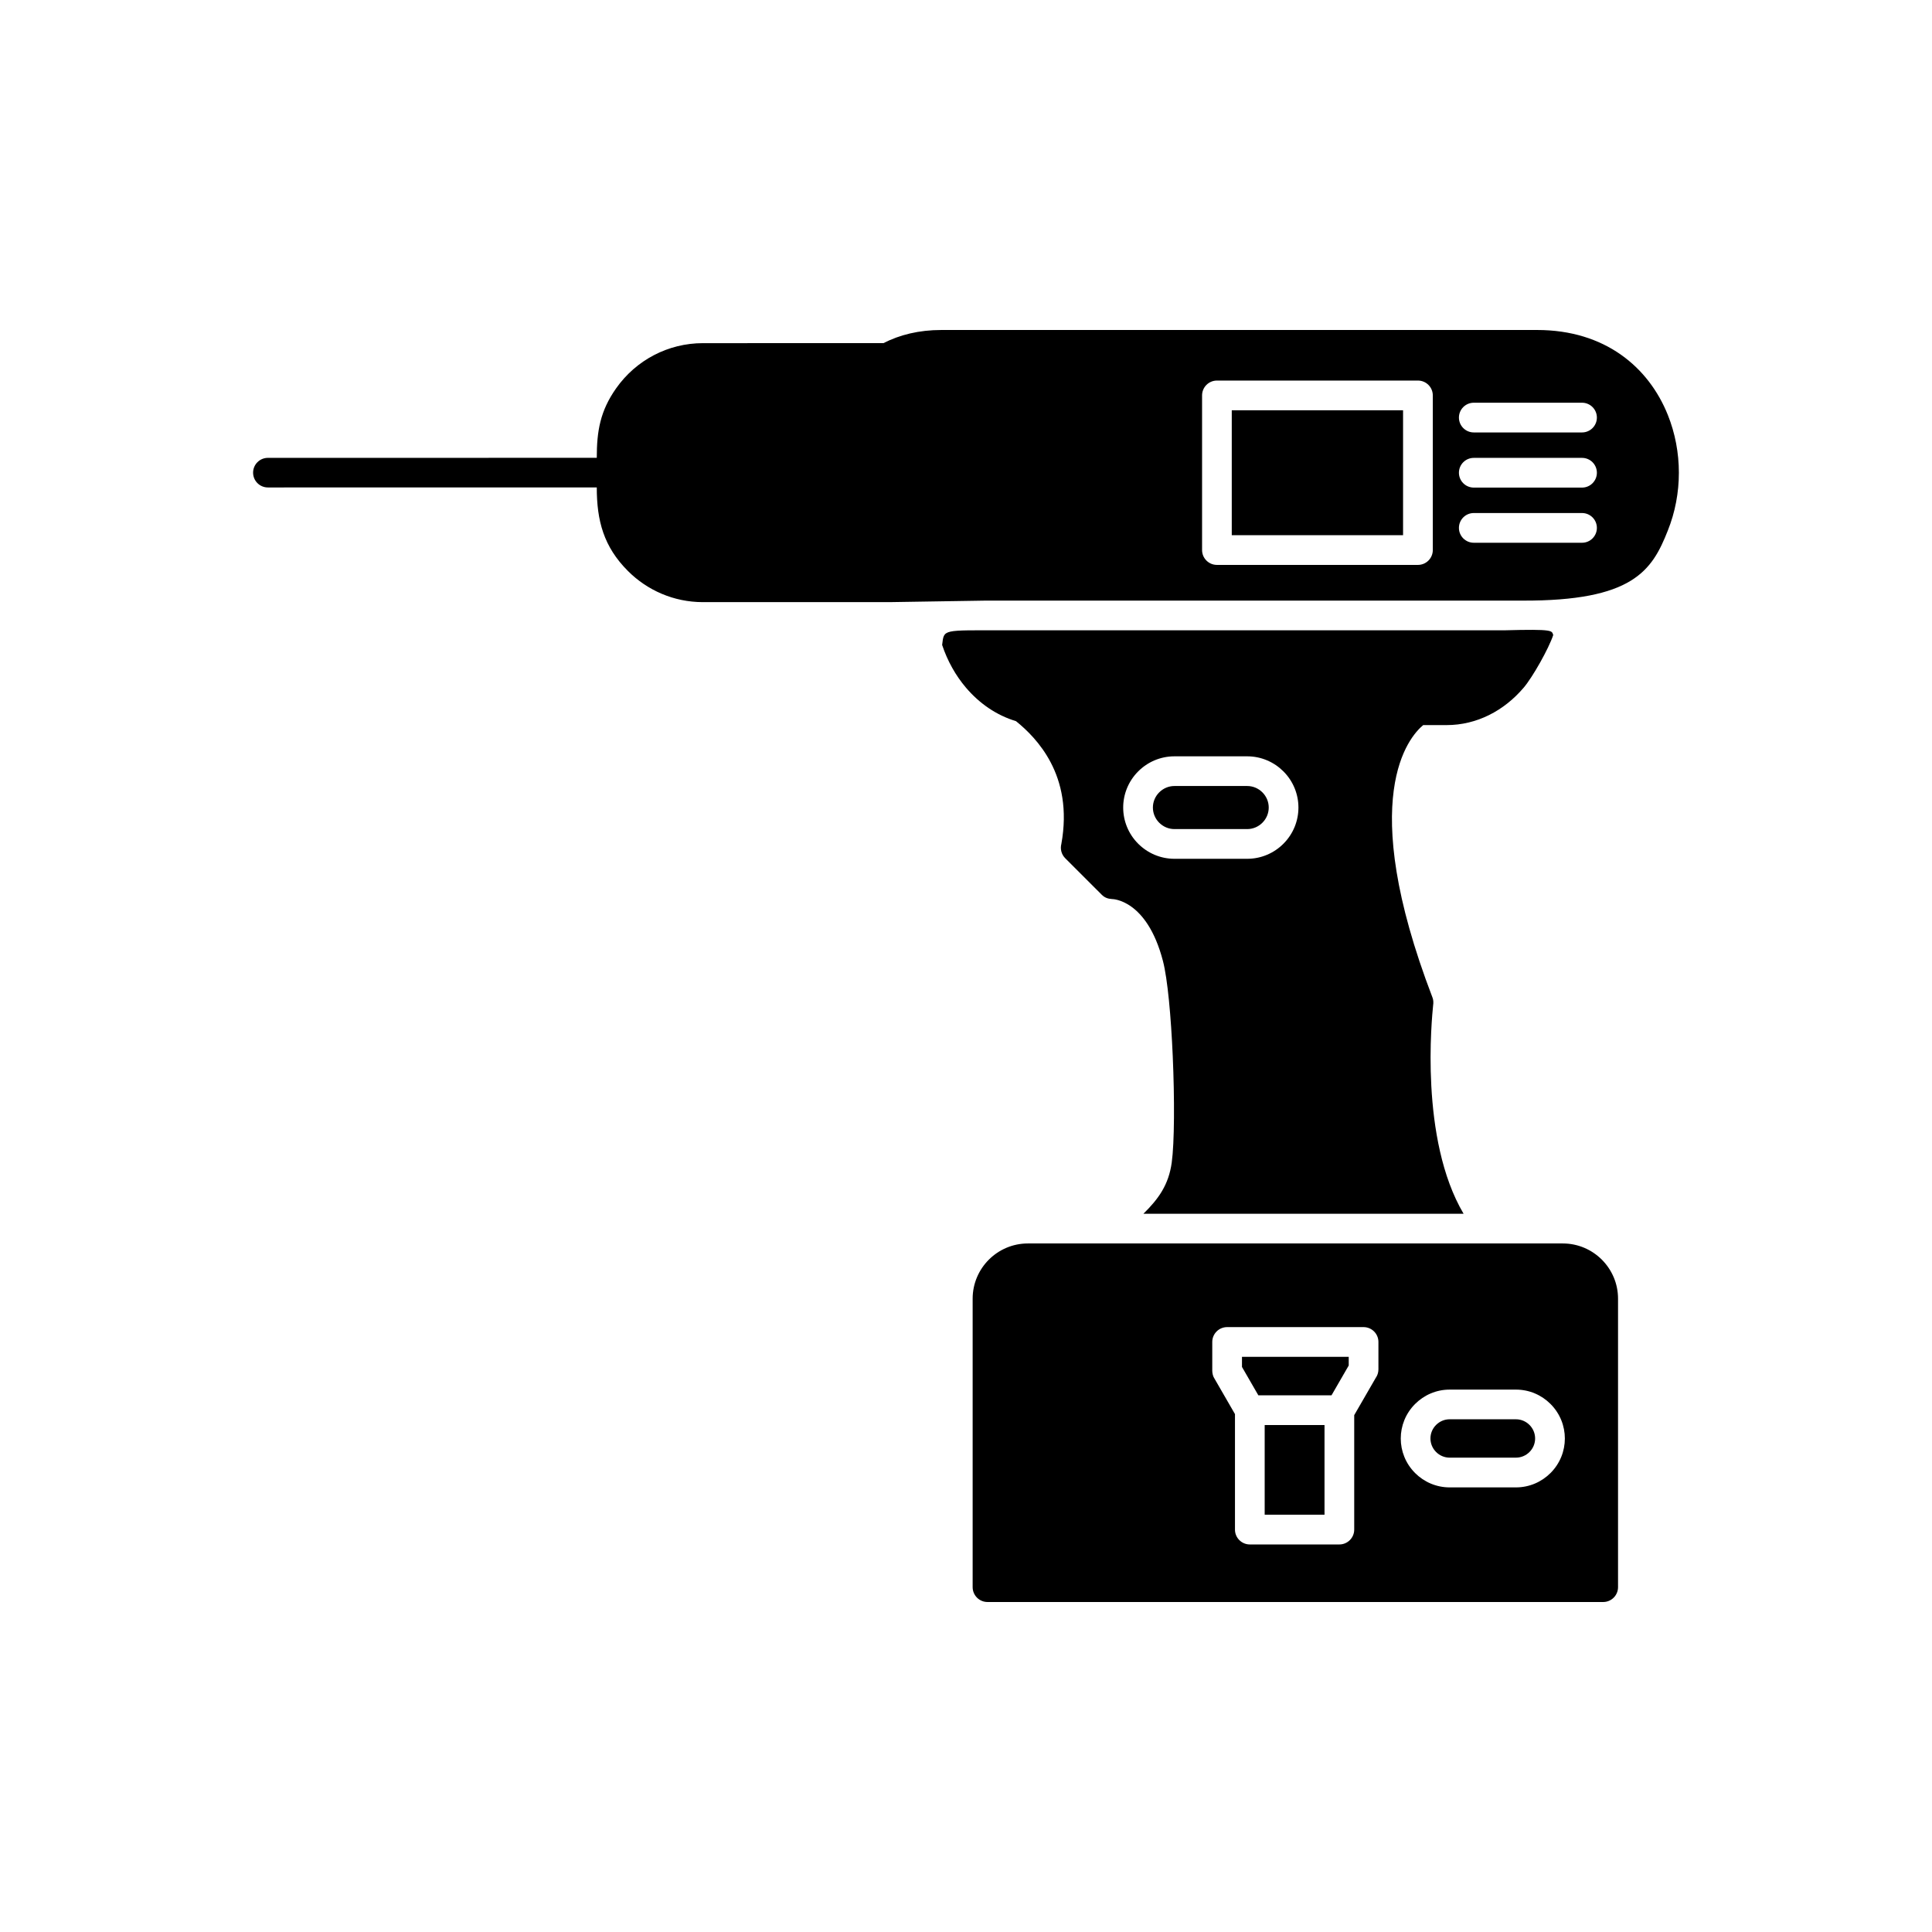
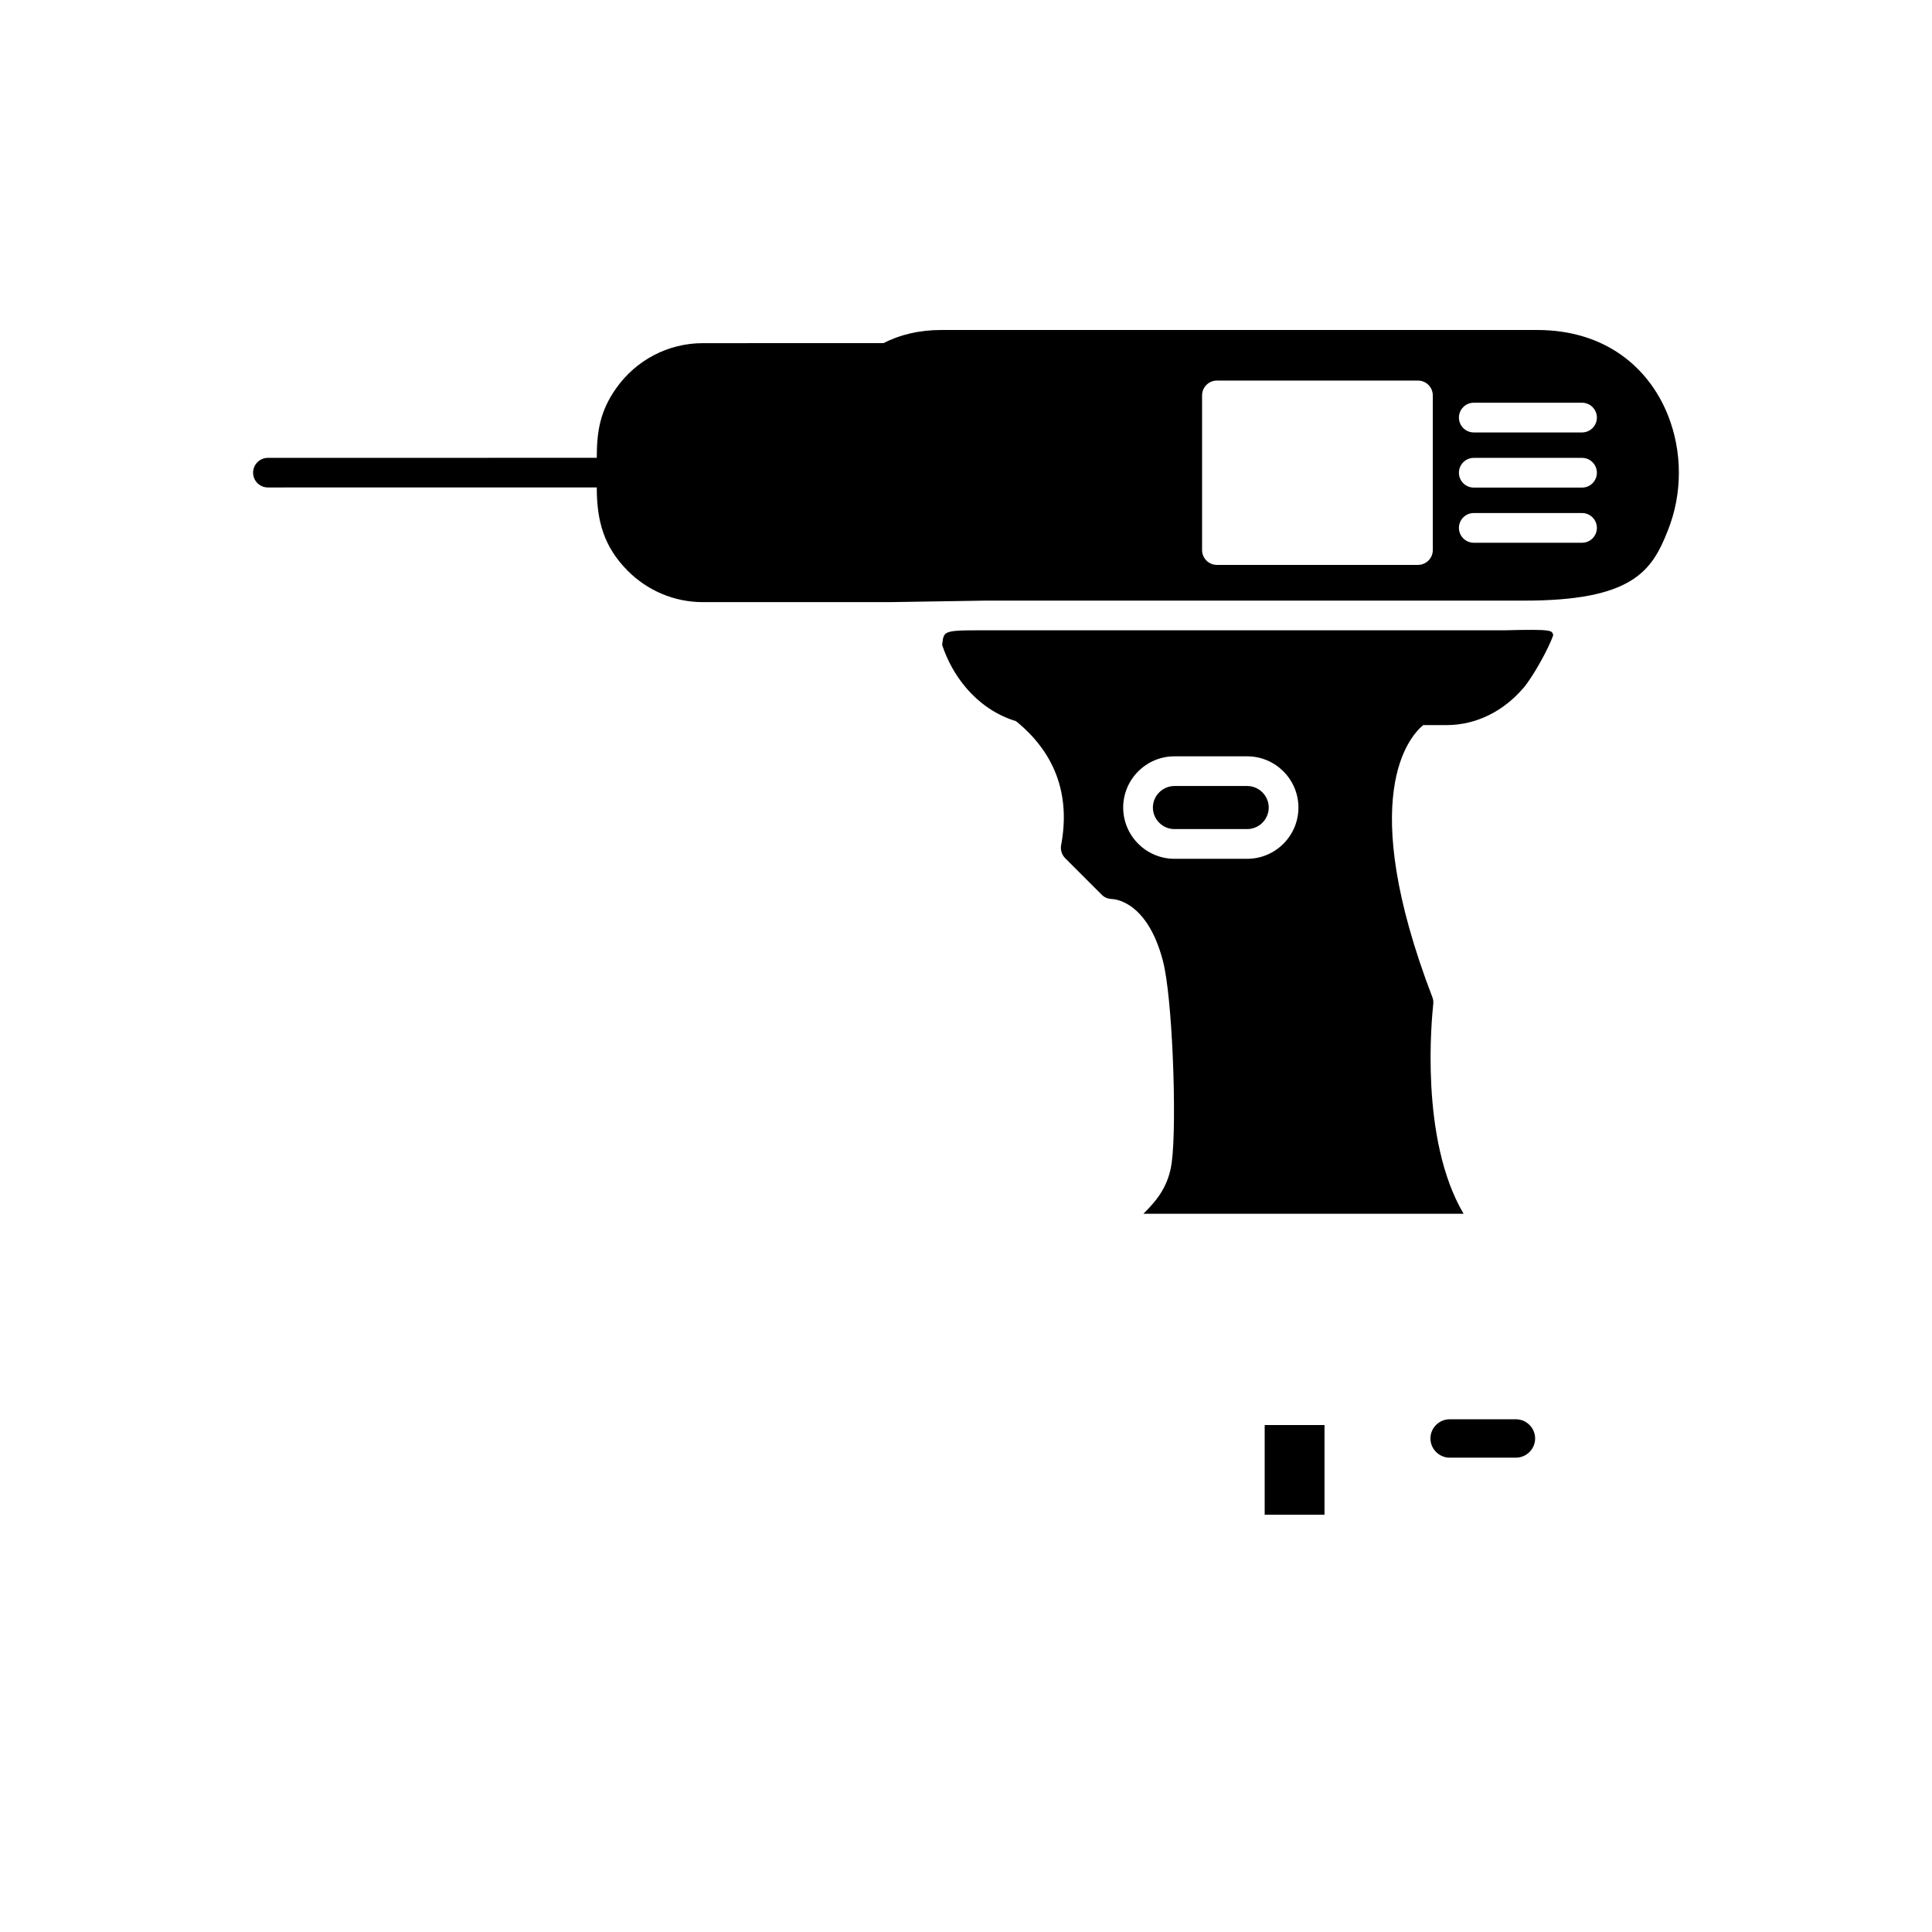
<svg xmlns="http://www.w3.org/2000/svg" fill="#000000" width="800px" height="800px" version="1.1" viewBox="144 144 512 512">
  <g fill-rule="evenodd">
-     <path d="m416.39 473.53c-4.027 0-7.688 1.645-10.336 4.293-2.648 2.648-4.293 6.309-4.293 10.336v76.453c0 2.172 1.762 3.938 3.938 3.938h163.16c2.172 0 3.938-1.762 3.938-3.938v-76.453c0-4.027-1.645-7.684-4.293-10.336-2.648-2.648-6.309-4.293-10.336-4.293zm54.891 75.824v-30.602l-5.481-9.492c-0.348-0.488-0.543-1.41-0.539-2.004v-7.621c0-2.172 1.762-3.938 3.938-3.938h36.16c2.172 0 3.938 1.762 3.938 3.938v7.262c0 0.852-0.27 1.637-0.727 2.281l-5.688 9.848v30.332c0 2.172-1.762 3.938-3.938 3.938h-23.727c-2.172 0-3.938-1.762-3.938-3.938zm47.738-33.289c2.348-2.348 5.586-3.805 9.152-3.805h17.578c3.566 0 6.809 1.457 9.152 3.805 5.07 5.07 5.07 13.238 0 18.305-2.348 2.348-5.586 3.805-9.152 3.805h-17.578c-3.566 0-6.809-1.457-9.152-3.801-5.07-5.07-5.07-13.238 0-18.309z" />
    <path d="m495.01 521.65h-15.855v23.766h15.855z" />
-     <path d="m477.48 513.78h19.379l4.566-7.906v-2.305h-28.289v2.688z" />
    <path d="m524.58 521.62c-1.996 1.992-1.992 5.18 0 7.176 0.922 0.922 2.195 1.496 3.586 1.496h17.578c1.395 0 2.664-0.574 3.586-1.496 1.992-1.992 1.992-5.18 0-7.176-0.922-0.922-2.195-1.496-3.586-1.496h-17.578c-1.395 0-2.664 0.574-3.586 1.496z" />
    <path d="m405.21 303.17h142.21c29.27 0.117 34.367-7.879 38.57-18.566 1.953-4.859 2.93-10.102 2.93-15.324s-0.977-10.465-2.93-15.324c-5.078-12.633-16.629-22.504-34.633-22.504h-157.9c-5.91 0-11.016 1.27-15.332 3.481l-47.848 0.008c-9.203 0-17.711 4.473-23 11.977-4.219 5.984-5.125 11.32-5.125 18.41l-87.156 0.012c-2.164 0-3.922 1.754-3.922 3.922 0 2.164 1.754 3.922 3.922 3.922l87.156-0.012c0 8.812 1.816 15.707 8.266 22.156 5.09 5.09 12.121 8.246 19.863 8.246l49.941-0.008 24.98-0.395zm57.352-13.402v-40.977c0-2.172 1.762-3.938 3.938-3.938h53.27c2.172 0 3.938 1.762 3.938 3.938v40.977c0 2.172-1.762 3.938-3.938 3.938h-53.27c-2.172 0-3.938-1.762-3.938-3.938zm68.07-5.871c0-2.172 1.762-3.938 3.938-3.938h28.684c2.172 0 3.938 1.762 3.938 3.938 0 2.172-1.762 3.938-3.938 3.938h-28.684c-2.172 0-3.938-1.762-3.938-3.938zm0-29.234c0-2.172 1.762-3.938 3.938-3.938h28.684c2.172 0 3.938 1.762 3.938 3.938 0 2.172-1.762 3.938-3.938 3.938h-28.684c-2.172 0-3.938-1.762-3.938-3.938zm0 14.617c0-2.172 1.762-3.938 3.938-3.938h28.684c2.172 0 3.938 1.762 3.938 3.938 0 2.172-1.762 3.938-3.938 3.938h-28.684c-2.172 0-3.938-1.762-3.938-3.938z" />
-     <path d="m470.43 285.83h45.395v-33.105h-45.395z" />
    <path d="m393.68 314.93c1.418 4.258 3.582 8.098 6.301 11.297 3.594 4.231 8.152 7.352 13.262 8.883 2.844 2.285 6.535 5.856 9.199 10.93 2.809 5.352 4.488 12.449 2.824 21.633-0.336 1.305 0.008 2.746 1.027 3.766l9.672 9.668c0.781 0.789 1.645 1.086 2.734 1.152 0.027 0 9.211-0.02 13.488 16.395 1.246 4.777 2.141 14.812 2.598 25.145 0.504 11.43 0.457 23.066-0.266 28.293-0.809 5.856-3.438 9.57-7.508 13.57h84.855c-11.711-19.801-8.402-51.938-8.07-55.289 0.109-0.609 0.066-1.527-0.203-2.094-20.352-53.102-6.133-69.055-2.43-72.121h6.211c7.992 0 15.223-3.805 20.43-9.934 2.363-2.785 6.617-10.305 7.82-13.941-0.461-1.145 0.383-1.609-13.07-1.242h-132.49c-16.535 0-15.848-0.363-16.391 3.887zm80.84 29.504c3.738 0 7.133 1.527 9.594 3.984 5.312 5.312 5.312 13.875 0 19.188-2.461 2.461-5.856 3.984-9.594 3.984h-19.285c-3.738 0-7.133-1.527-9.594-3.984-5.312-5.312-5.312-13.871 0-19.188 2.461-2.461 5.856-3.984 9.594-3.984z" />
    <path d="m474.52 352.3h-19.285c-1.566 0-2.992 0.645-4.027 1.68-2.238 2.238-2.238 5.816 0 8.055 1.035 1.035 2.461 1.68 4.027 1.68h19.285c1.566 0 2.992-0.645 4.027-1.68 2.238-2.238 2.238-5.816 0-8.055-1.035-1.035-2.461-1.68-4.027-1.68z" />
  </g>
</svg>